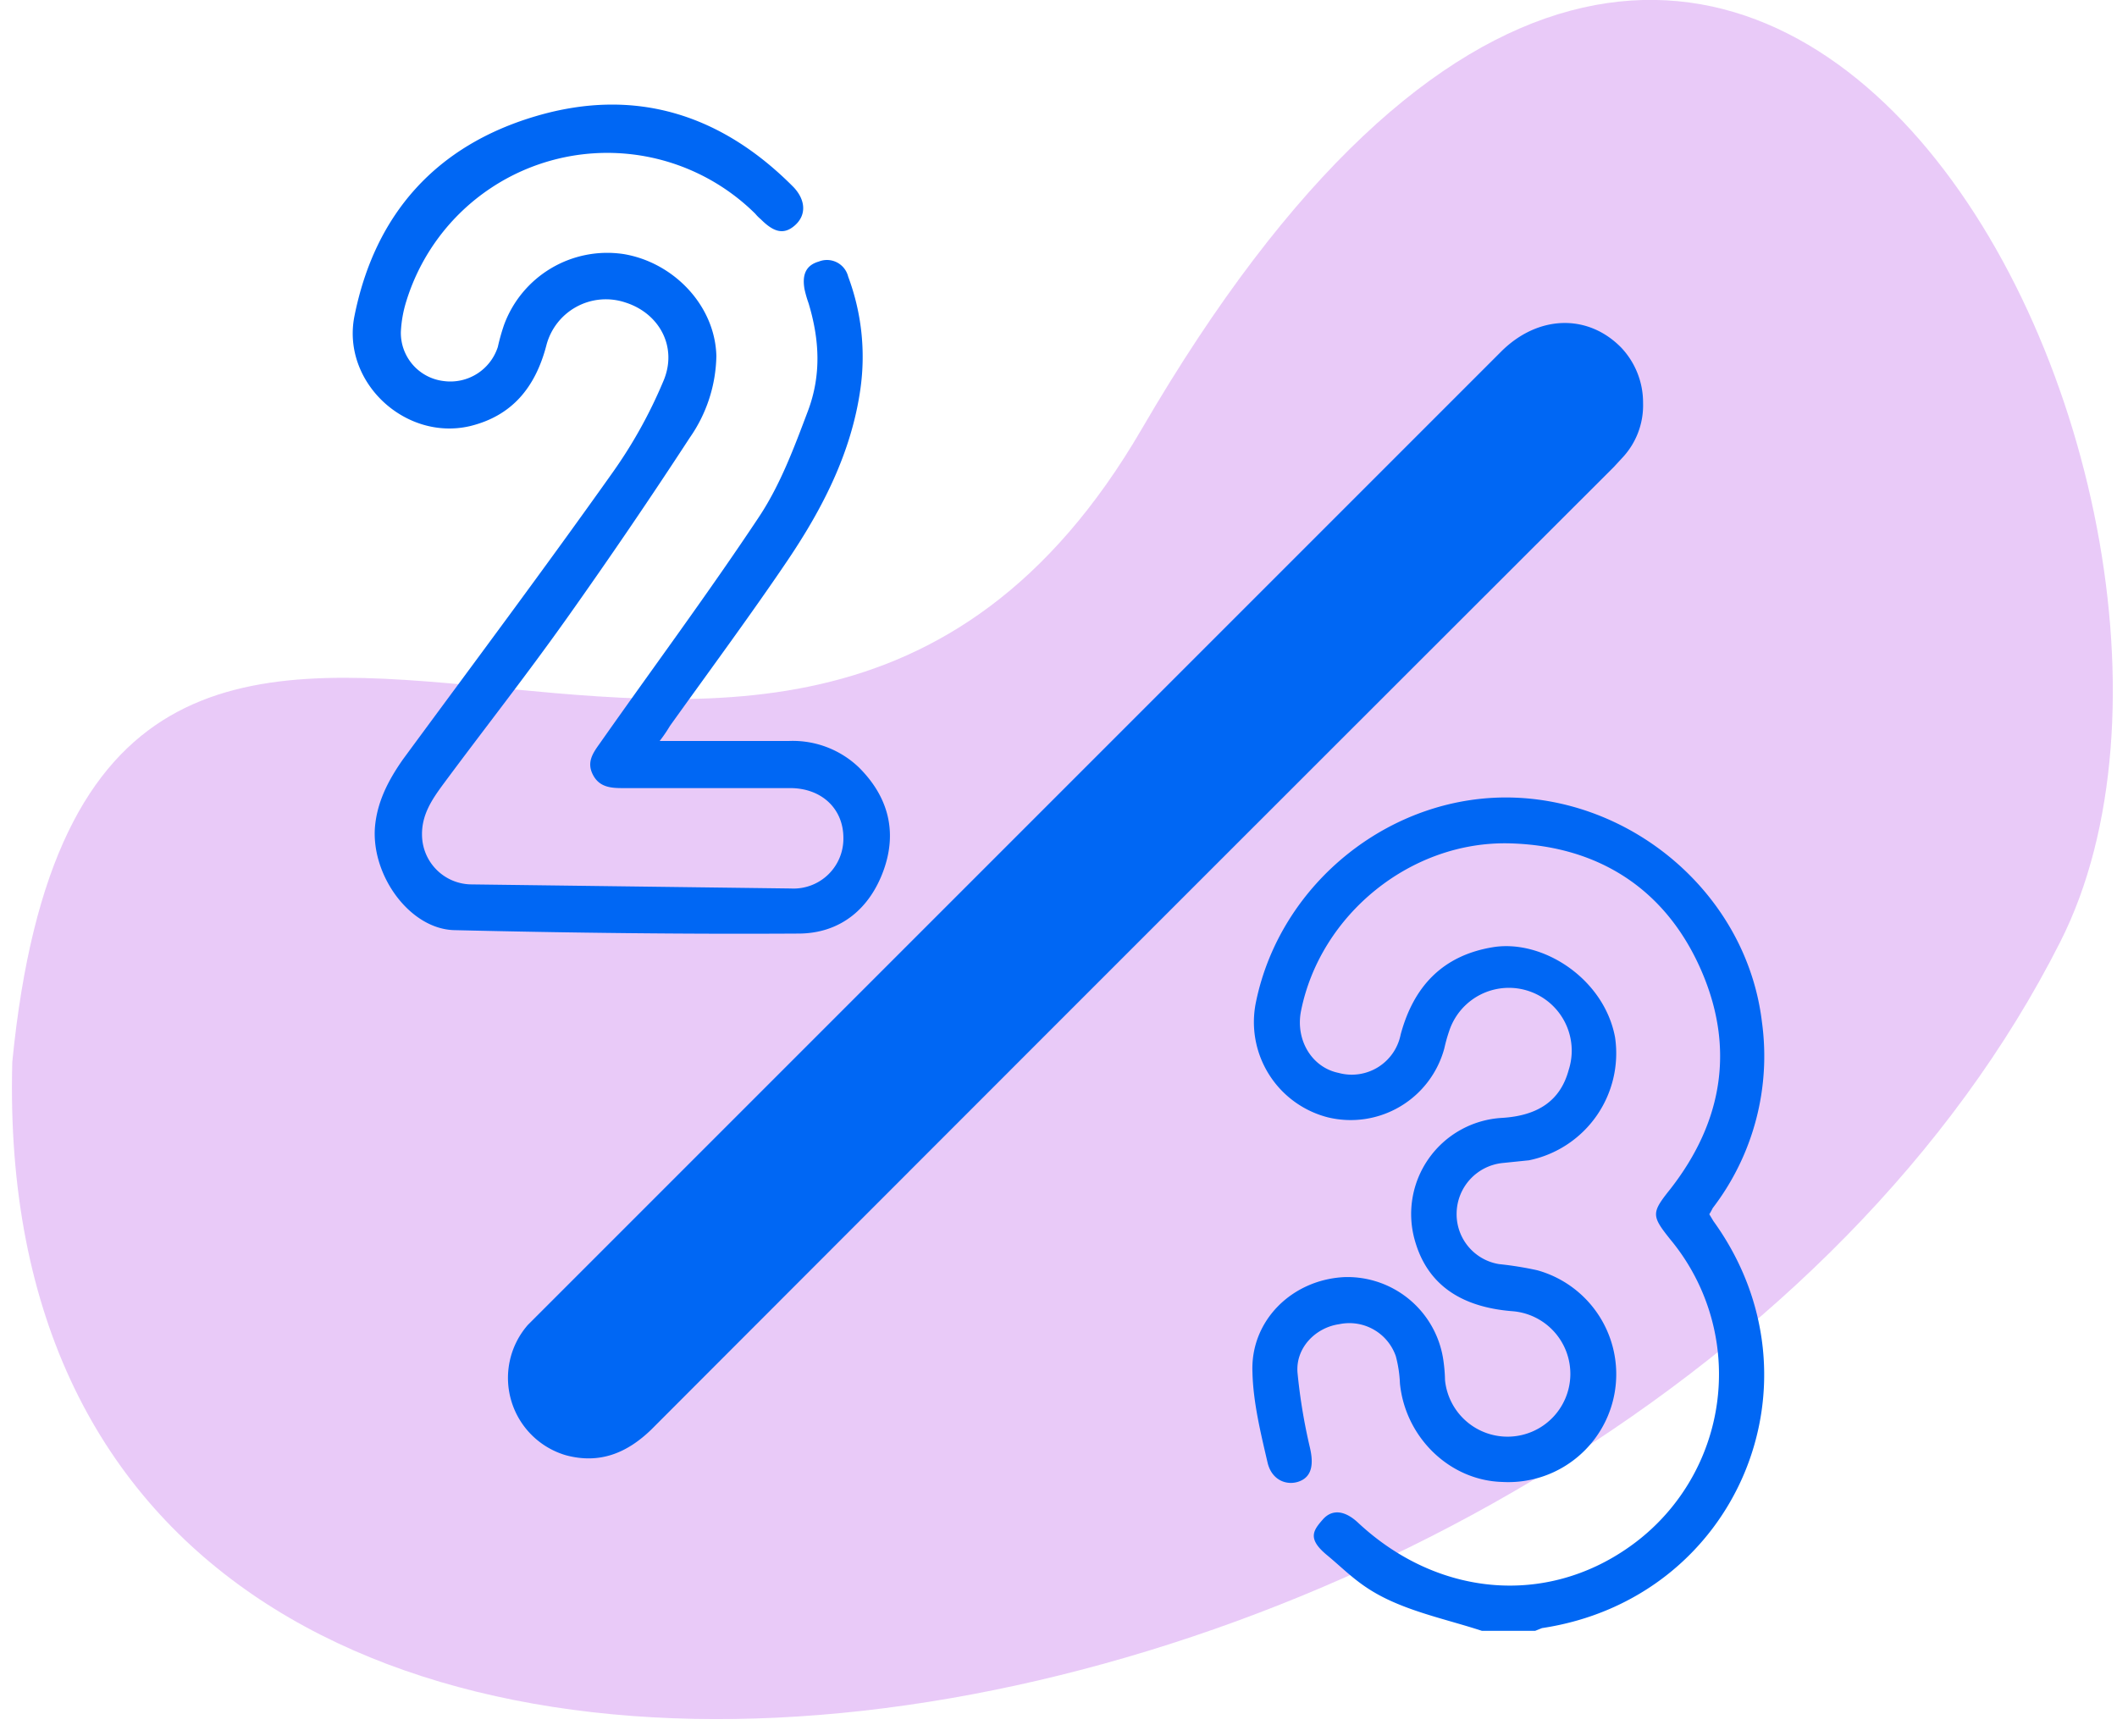
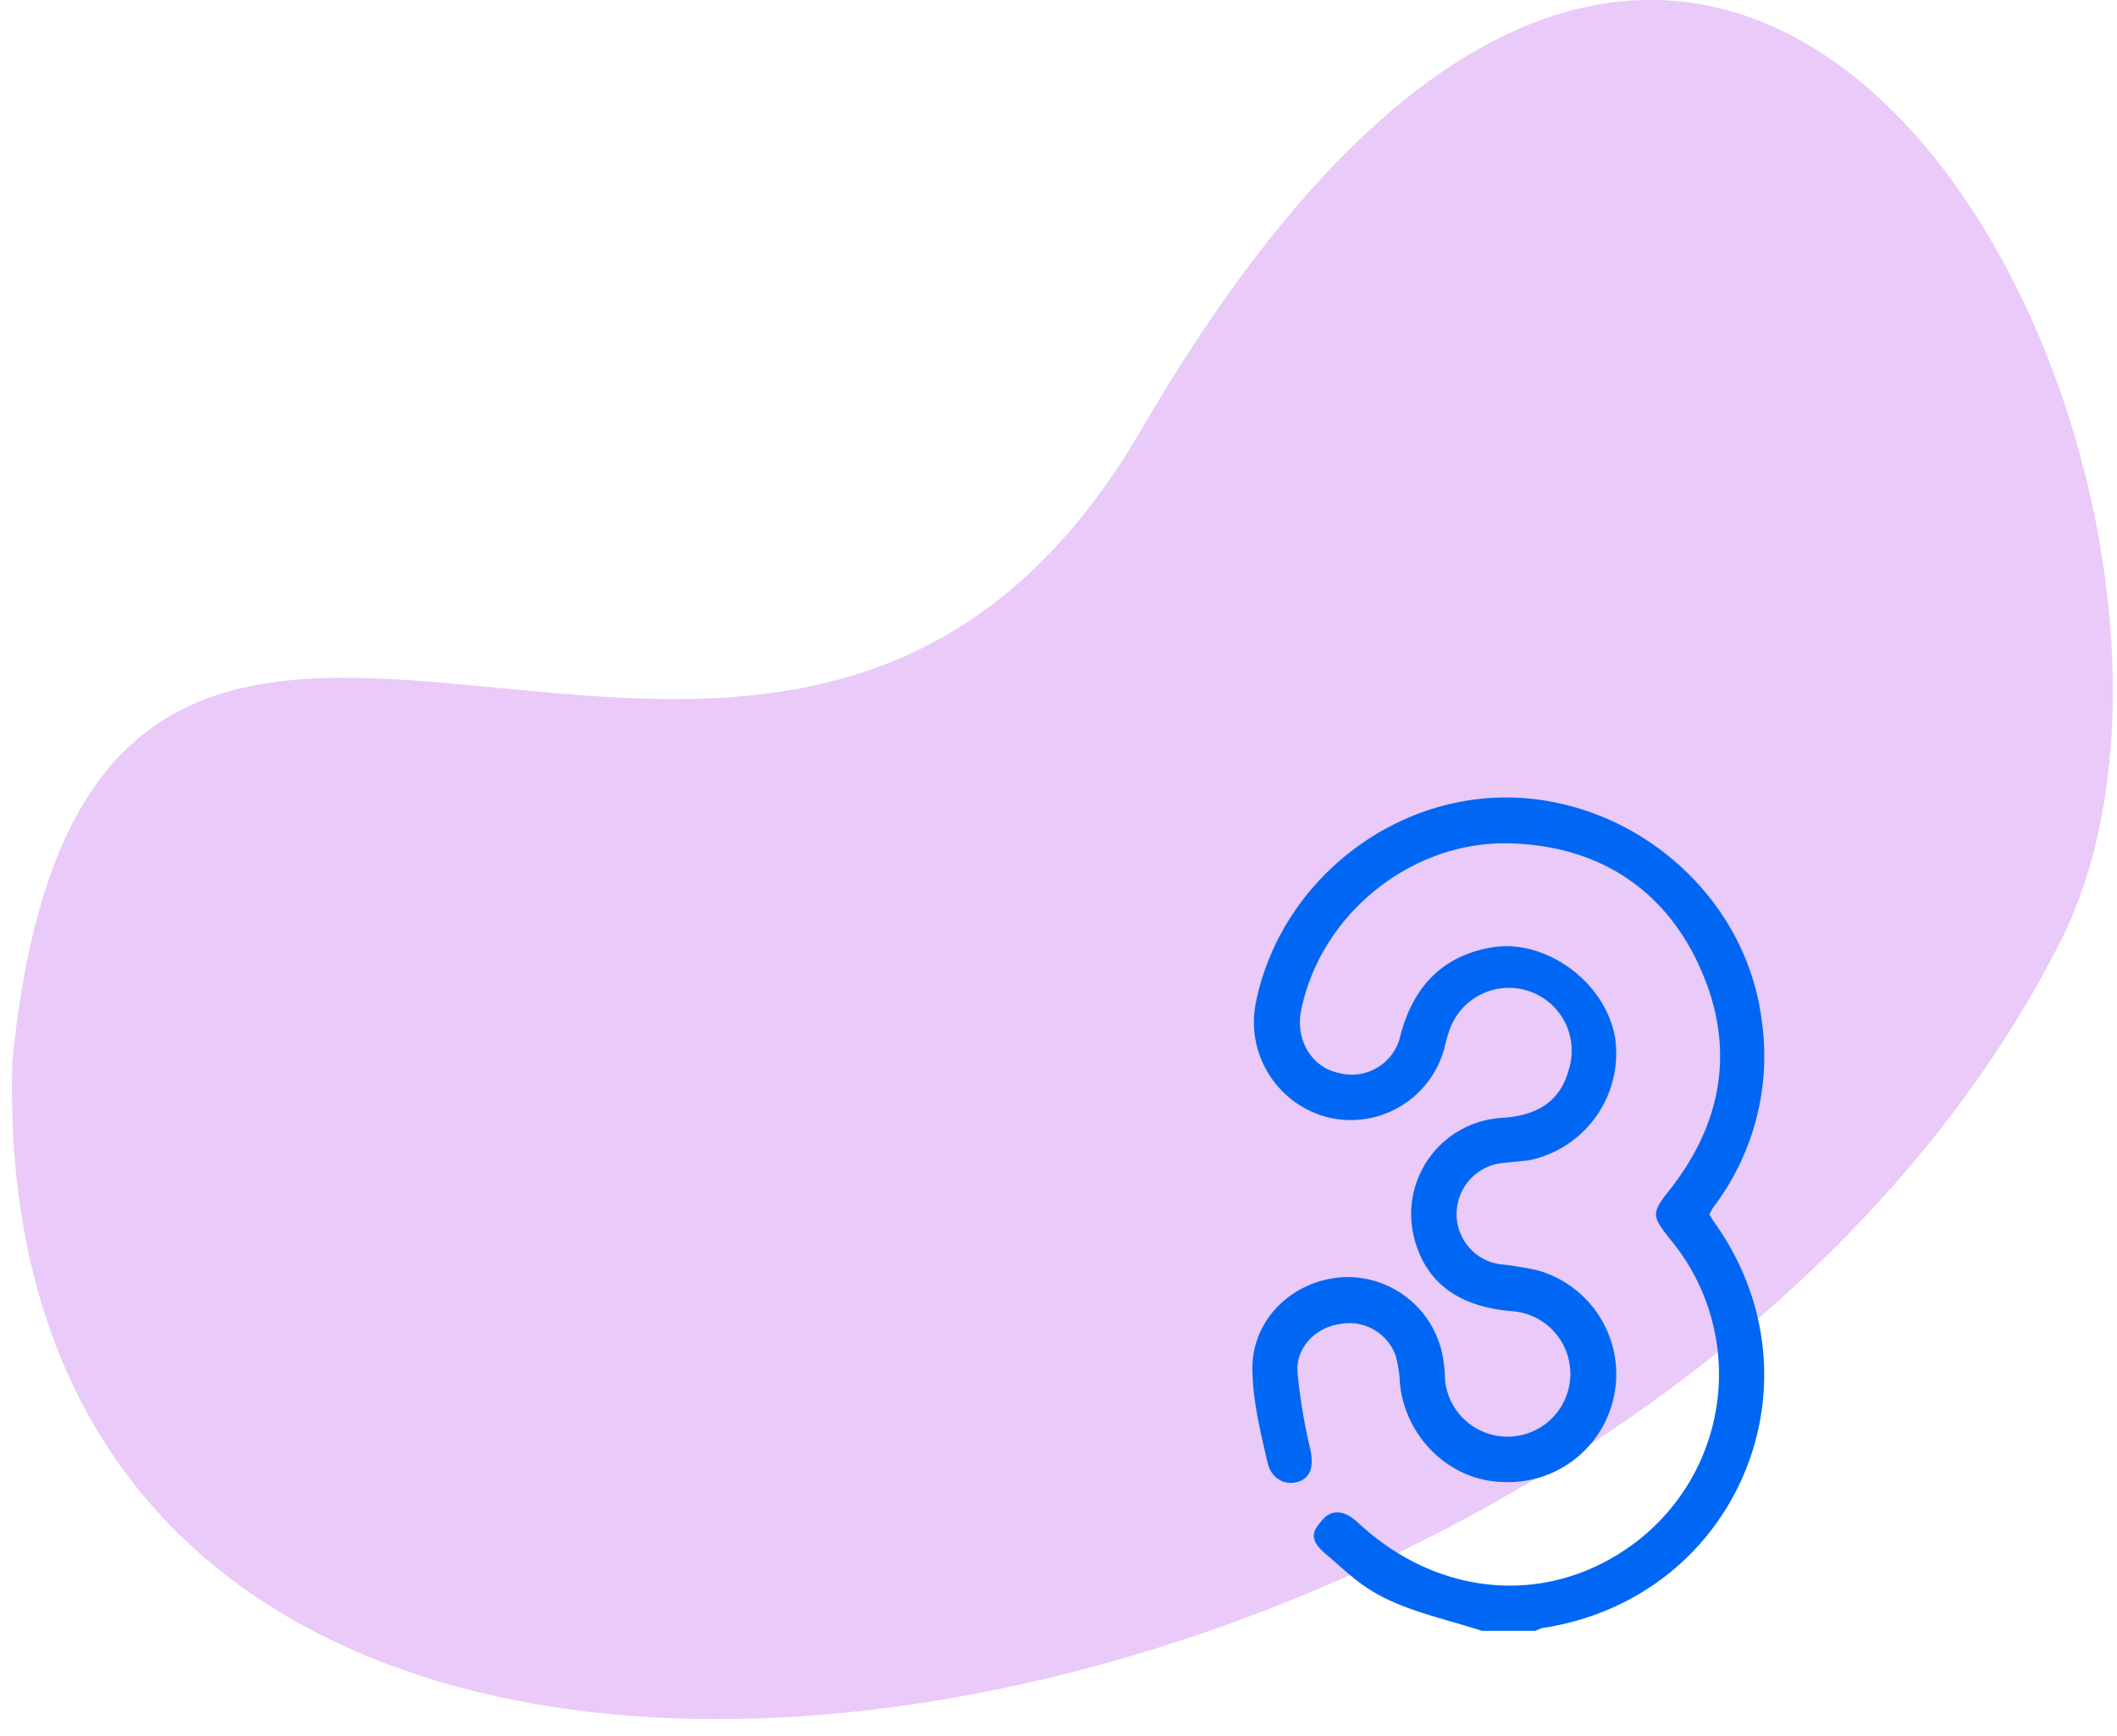
<svg xmlns="http://www.w3.org/2000/svg" viewBox="0 0 310 254.2">
  <defs>
    <style>.cls-1{isolation:isolate;opacity:0.4;fill:url(#linear-gradient);}.cls-2{fill:#0067f4;}</style>
    <linearGradient id="linear-gradient" x1="46.89" y1="245.85" x2="46.84" y2="245.85" gradientTransform="matrix(88, 0, 0, -72, -2696.98, 17826.95)" gradientUnits="userSpaceOnUse">
      <stop offset="0" stop-color="#9166fe" />
      <stop offset="1" stop-color="#c97aed" />
    </linearGradient>
  </defs>
  <g id="Layer_2" data-name="Layer 2">
    <path class="cls-1" d="M167.2,62.8C113,156,13.3,38.7,1.8,155.5c-4.1,151.1,236.4,108.1,299.9-17.6C334.9,72.3,255.1-88.3,167.2,62.8Z" />
  </g>
  <g id="Layer_1" data-name="Layer 1">
    <path class="cls-2" d="M217,238.8c-4.6-1.5-9.3-2.5-13.6-4.5s-6.2-4.2-9.1-6.6-2-3.6-.6-5.2,3.3-1.3,5.2.5c11.6,10.8,27.4,12.2,39.7,3.5a30.9,30.9,0,0,0,6-45c-2.8-3.5-2.8-3.9,0-7.4,7.8-10,9.5-21,4.3-32.5s-14.9-17.7-27.6-18.1c-14.6-.5-28,10.4-30.8,24.6-.8,4.2,1.6,8.2,5.5,9a7.3,7.3,0,0,0,9.1-5.6c1.9-7.1,6.2-11.6,13.5-12.8s16.3,4.6,17.9,13.2a16,16,0,0,1-12.6,18l-3.9.4a7.5,7.5,0,0,0-6.7,7.3,7.4,7.4,0,0,0,6.2,7.5,50.3,50.3,0,0,1,5.6.9,15.8,15.8,0,0,1-5.1,31c-7.7-.2-14.2-6.5-15-14.4a18.4,18.4,0,0,0-.6-4,7.2,7.2,0,0,0-8.3-4.7c-3.5.5-6.4,3.5-6.1,7.1a82.6,82.6,0,0,0,1.8,10.9c.6,2.5.3,4.3-1.5,5s-4.1-.1-4.7-2.8c-1-4.3-2.1-8.8-2.2-13.2-.3-7.6,5.9-13.6,13.6-13.9a14.2,14.2,0,0,1,14.4,12.5,22.8,22.8,0,0,1,.2,2.6,9.2,9.2,0,1,0,9.9-10.1c-7.7-.6-12.5-4-14.3-10.3a14.1,14.1,0,0,1,12.6-18c5.5-.3,8.7-2.6,9.9-7a9.2,9.2,0,0,0-17.5-5.7,23.3,23.3,0,0,0-.7,2.5,14.2,14.2,0,0,1-17.1,10.1,14.4,14.4,0,0,1-10.5-16.8c3.6-17.7,20.1-30.7,38-30s33.9,14.6,36.1,32.8a36.6,36.6,0,0,1-7.2,27.3,9,9,0,0,1-.5.9l.6,1c16.9,23.4,3.5,55.3-25.1,59.6l-1,.4Z" />
-     <path class="cls-2" d="M240.6,59a11.2,11.2,0,0,1-3.1,8.1l-1.2,1.3Q165.8,138.8,95.4,209.3c-3.6,3.5-7.6,5.1-12.5,3.8A11.8,11.8,0,0,1,77.3,194l1.2-1.2L219.8,51.5c5.4-5.4,12.7-5.6,17.6-.6A11.7,11.7,0,0,1,240.6,59Z" />
-     <path class="cls-2" d="M96.6,108.5h18.9a14,14,0,0,1,10.3,3.9c4.3,4.3,5.6,9.4,3.6,15s-6.3,9.3-12.5,9.3c-16.7.1-33.5-.1-50.3-.5-6.5-.1-12.2-7.9-11.7-15,.3-3.8,2-7,4.1-10,10.3-14,20.7-27.9,30.7-42a69.3,69.3,0,0,0,7.4-13.3c2.2-5-.5-10-5.5-11.6A9,9,0,0,0,80,50.6c-1.6,6.1-5,10.3-11.2,11.8C59.3,64.6,50,55.9,51.9,46.3c3-15,12-25,26.6-29.3s27.2-.2,37.7,10.4c1.8,1.9,1.9,4.1.2,5.6s-3.2.9-5-.9a6,6,0,0,1-.8-.8A30.8,30.8,0,0,0,59.5,44.1a17.8,17.8,0,0,0-.8,4.5A7.1,7.1,0,0,0,65,55.8a7.3,7.3,0,0,0,7.9-5,29.9,29.9,0,0,1,.9-3.2A16.1,16.1,0,0,1,91.3,37.2c7.3,1.2,13.4,7.5,13.6,14.9a21.5,21.5,0,0,1-3.9,12C95.2,73,89.2,81.8,83.1,90.4S71,106.6,65,114.7c-1.7,2.3-3.3,4.6-3.2,7.7a7.3,7.3,0,0,0,7.1,7.1l46.9.6a7.3,7.3,0,0,0,7.7-7.4c0-4.3-3.2-7.3-7.8-7.3H91.1c-1.8,0-3.4-.2-4.3-2s0-3.1,1-4.5c7.8-11.1,15.9-22,23.4-33.3,3.1-4.7,5.1-10.1,7.1-15.4s1.7-10.5.1-15.8a16.6,16.6,0,0,1-.6-2.1c-.3-1.8,0-3.4,2.1-4a3.2,3.2,0,0,1,4.3,2.2A33.5,33.5,0,0,1,126,56.9c-1.3,9.3-5.5,17.5-10.7,25.2s-11.4,16.1-17.2,24.2A21.7,21.7,0,0,1,96.6,108.5Z" />
  </g>
</svg>